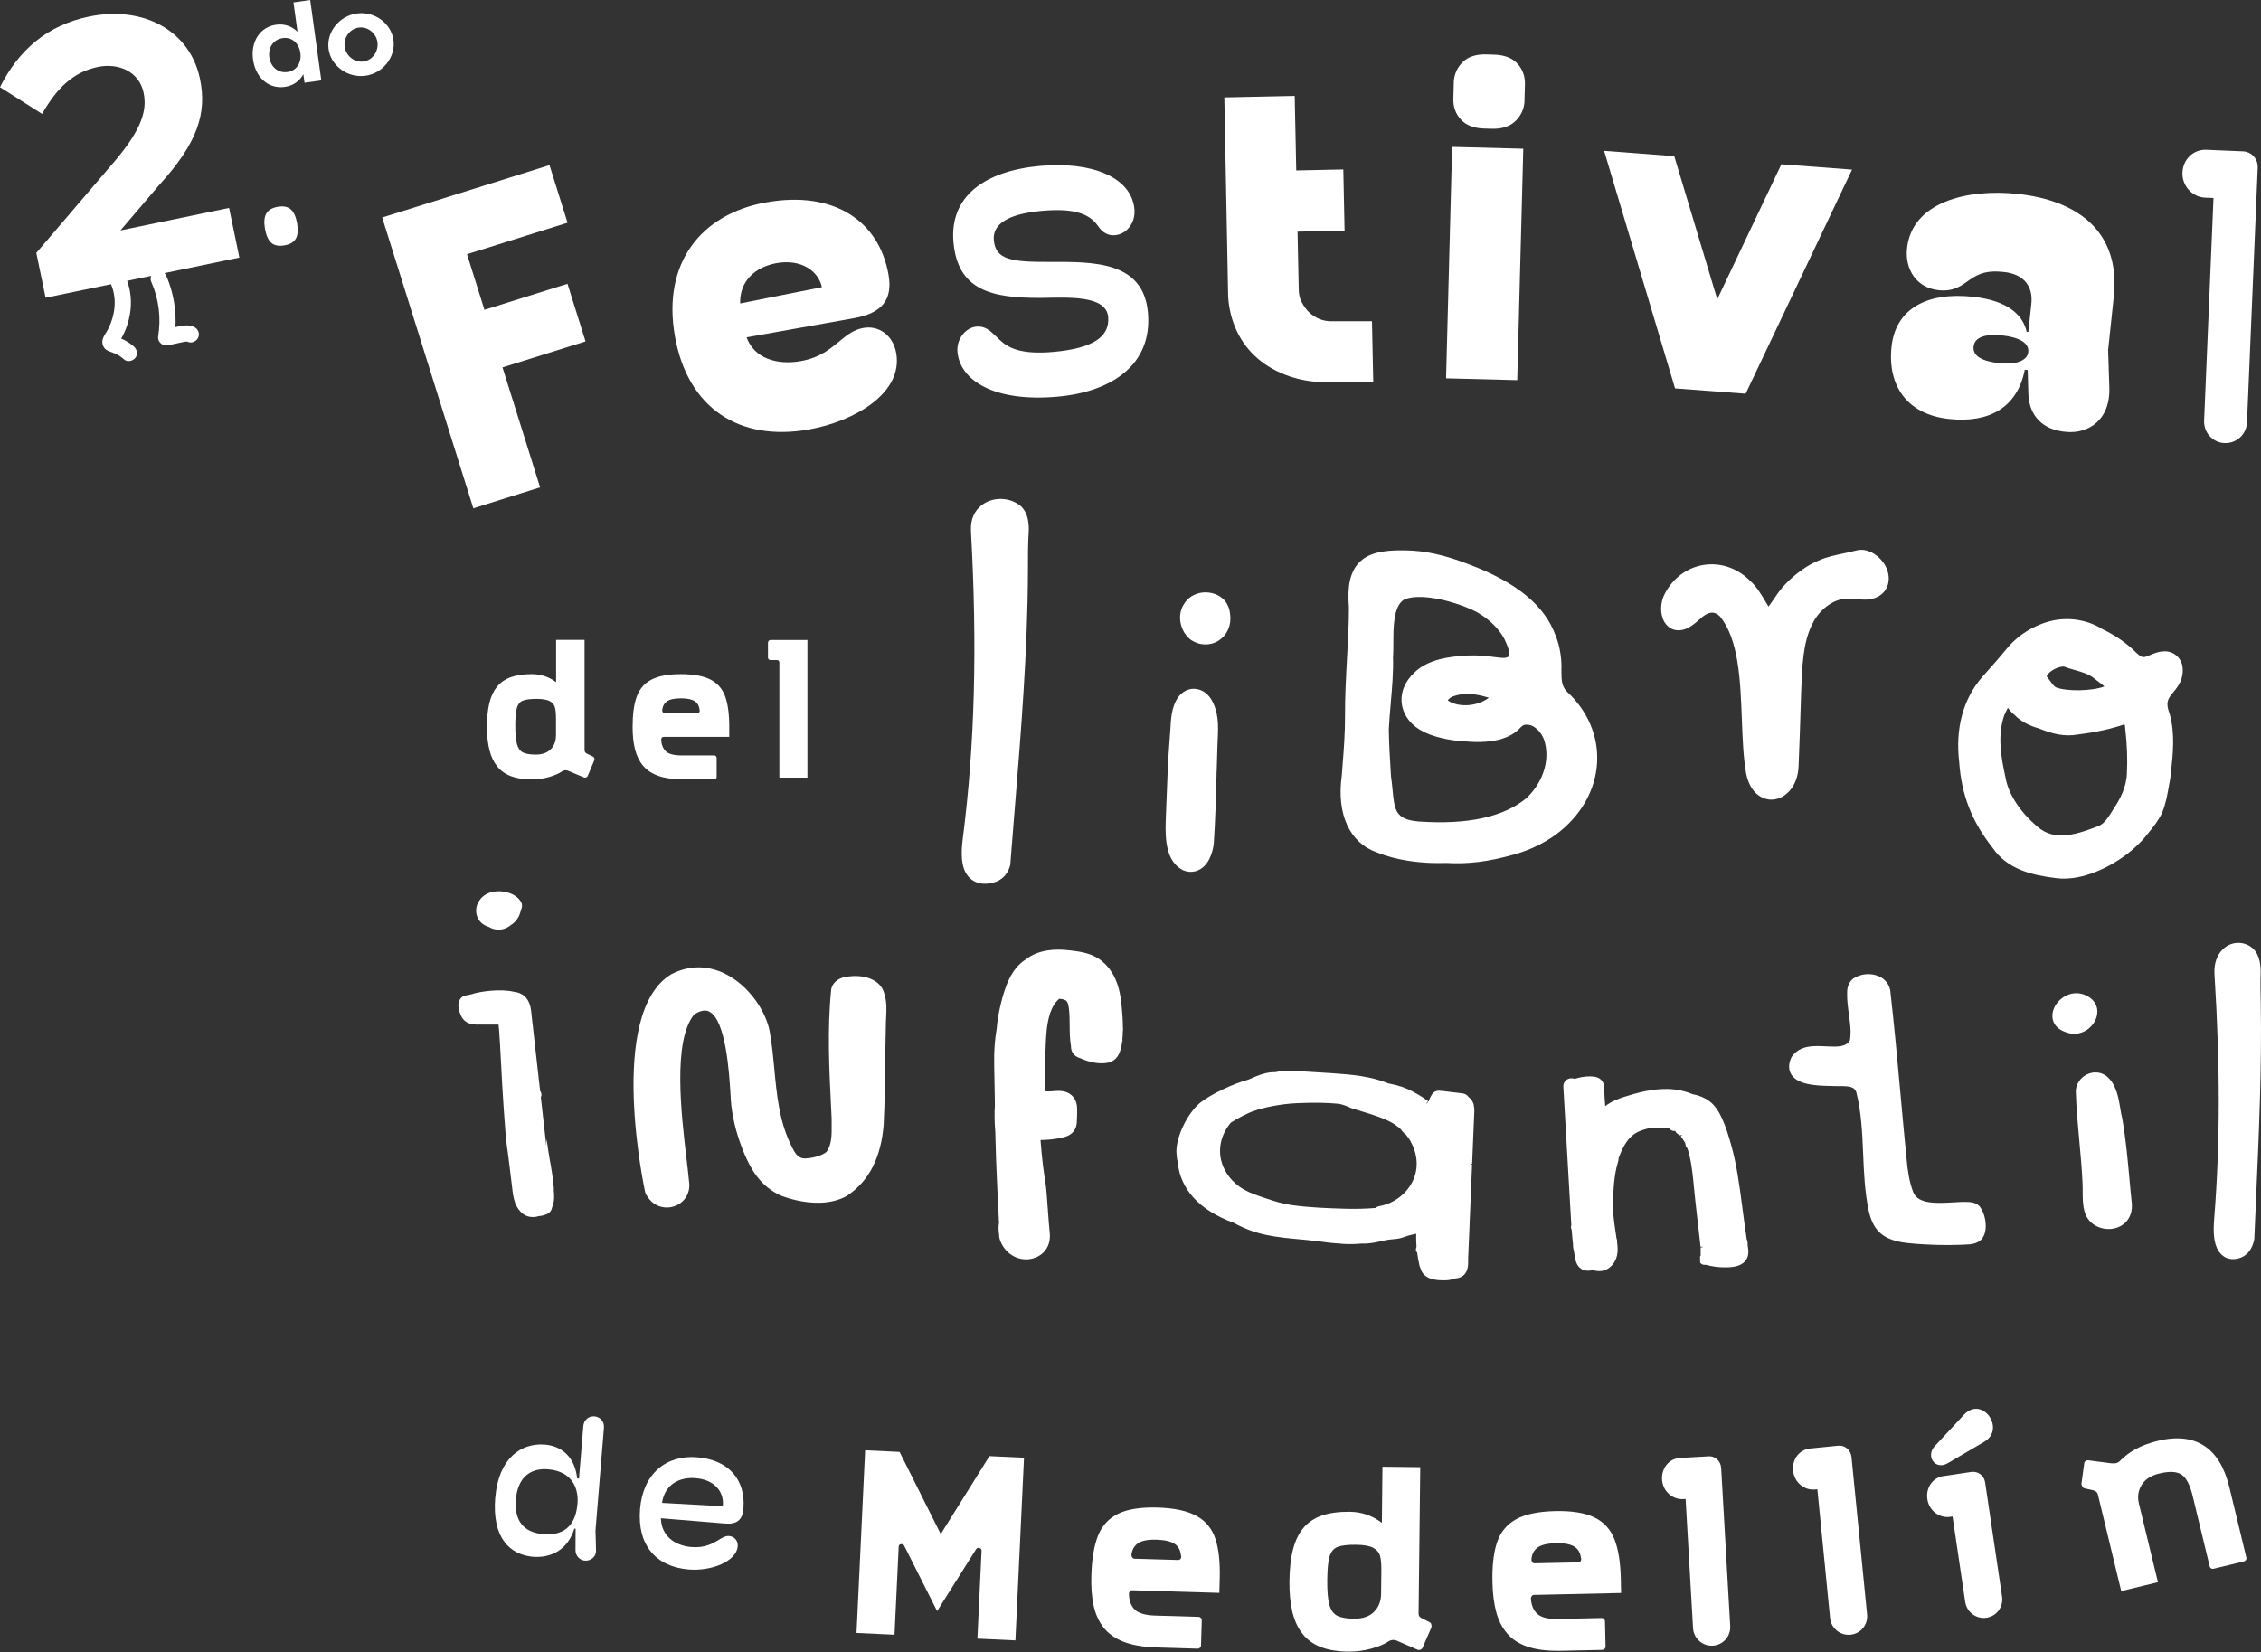
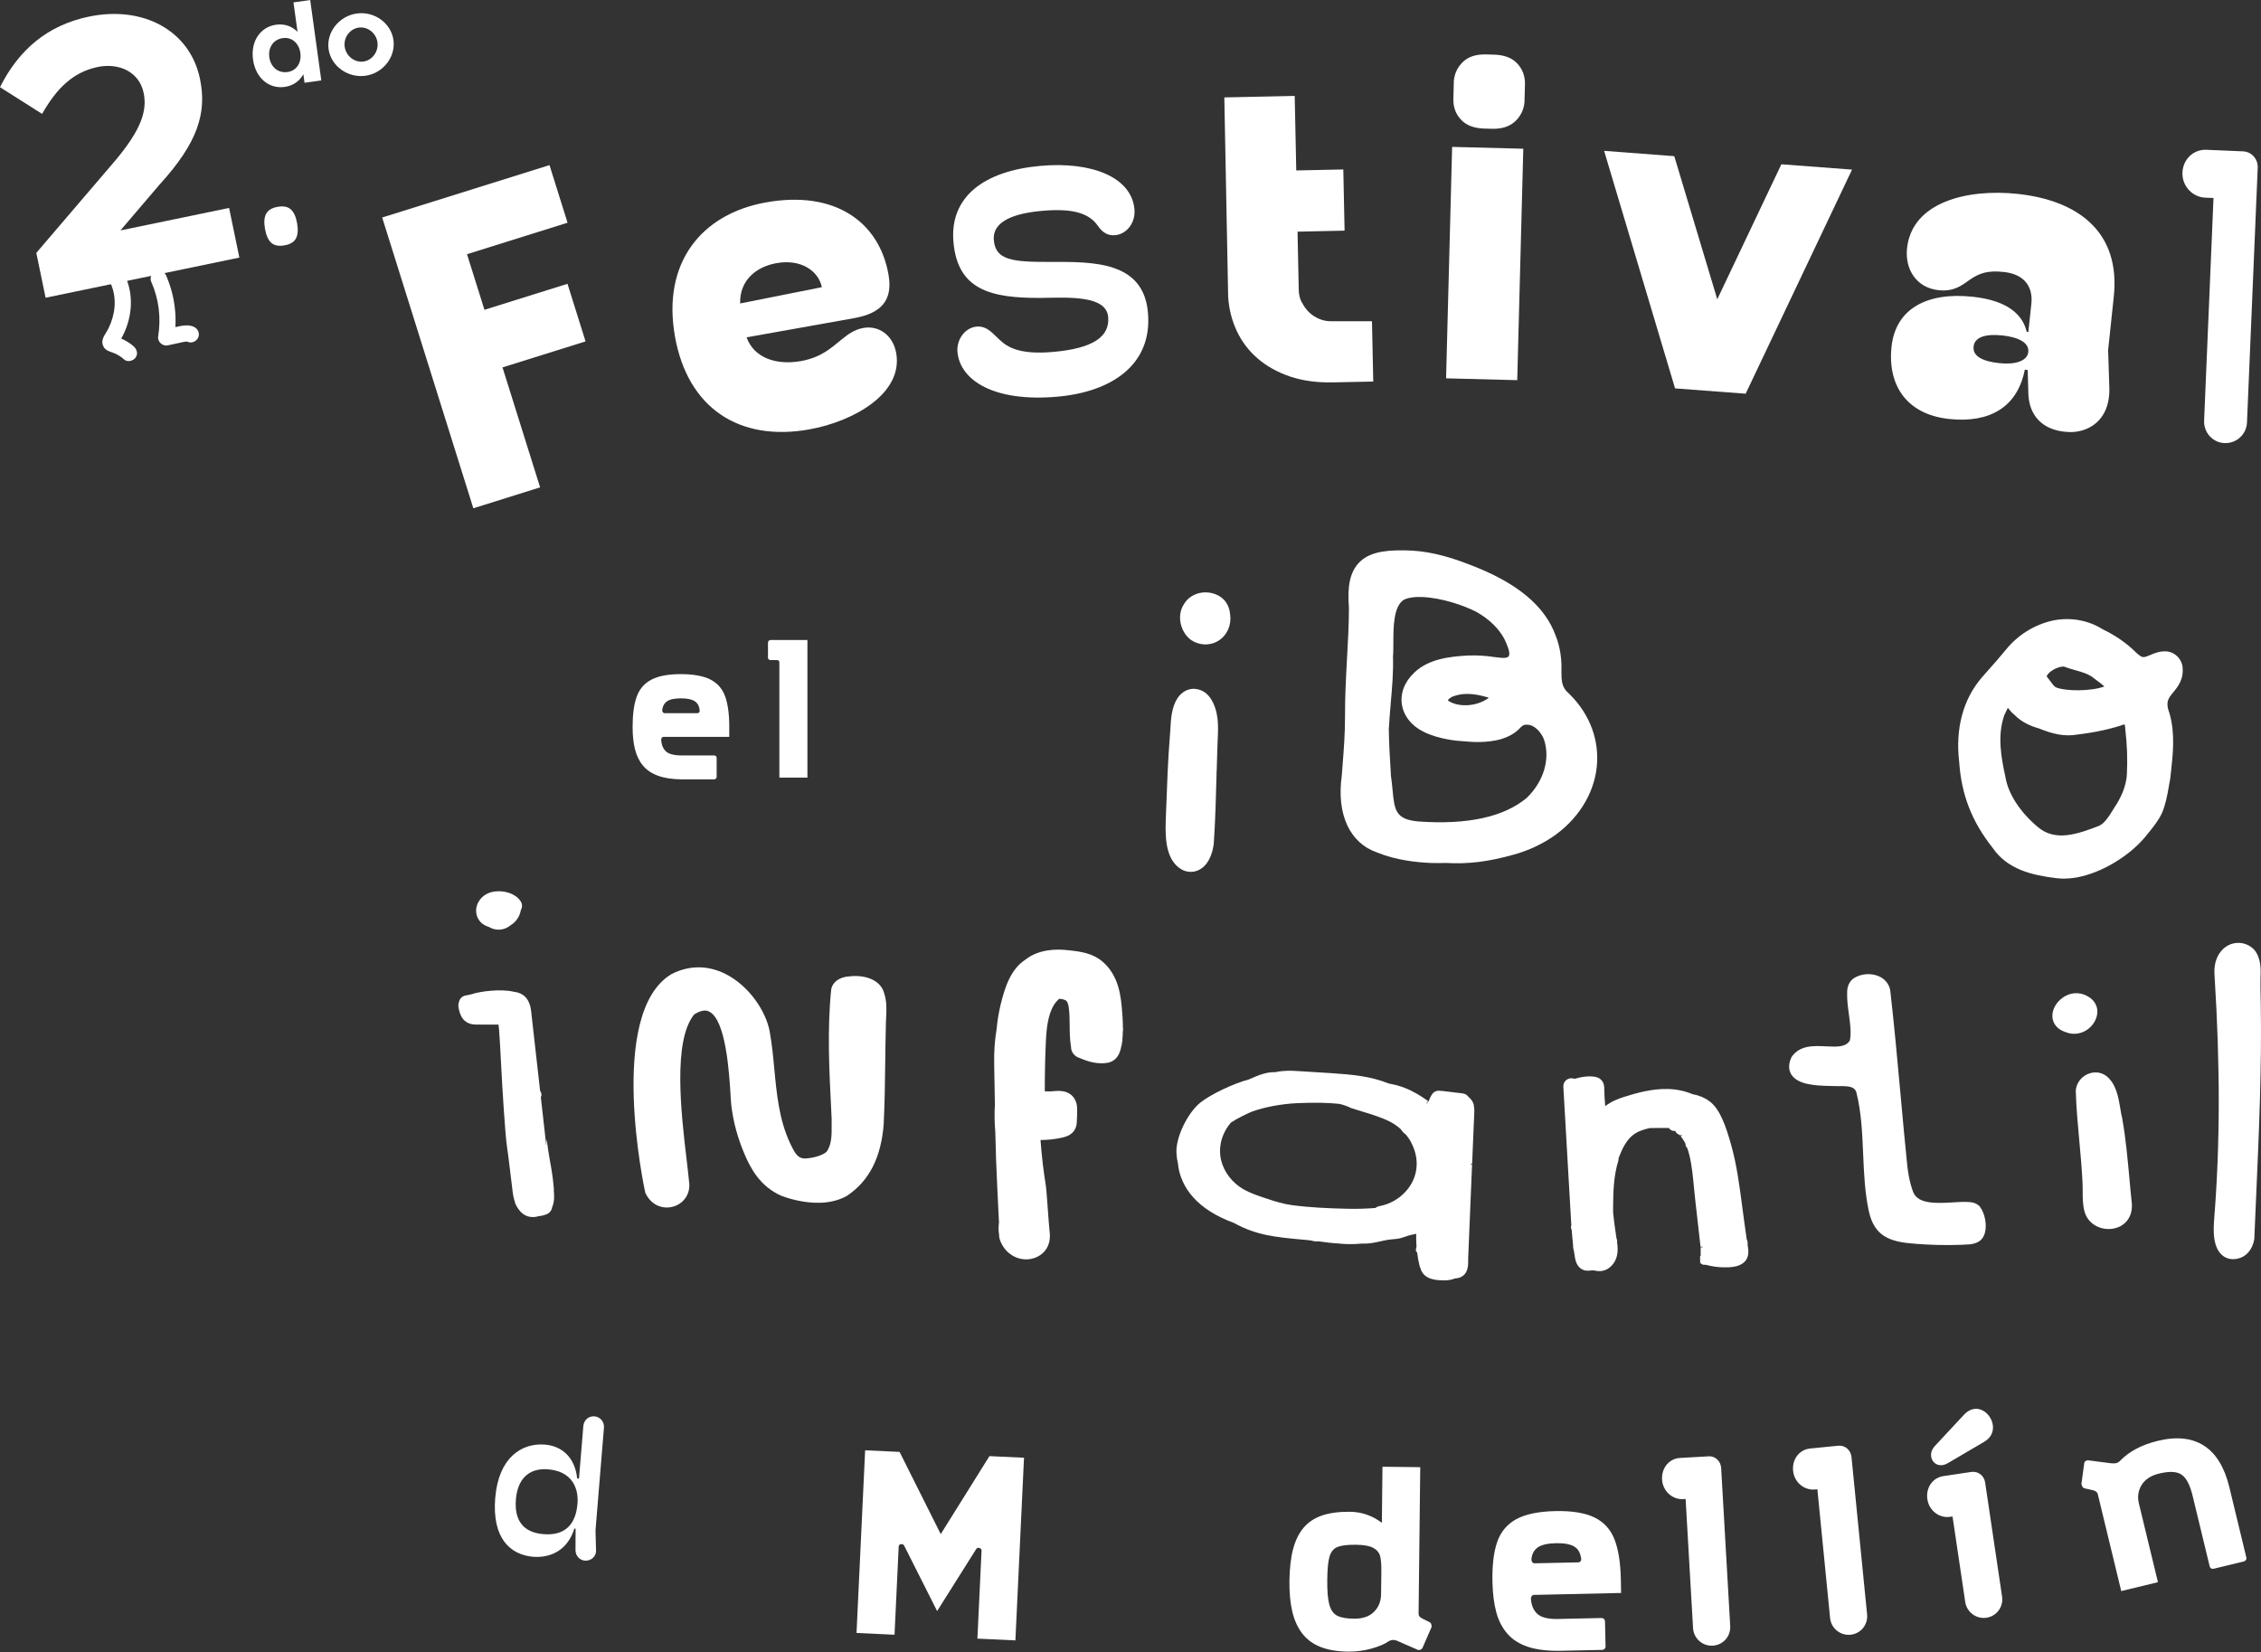
<svg xmlns="http://www.w3.org/2000/svg" width="301" height="220" viewBox="0 0 301 220" fill="none">
  <rect x="0" y="0" width="301" height="220" fill="#333333" stroke="none" />
  <path d="M65.936 199.411C66.372 194.102 69.441 192.105 72.54 192.356C74.832 192.541 76.548 194.072 76.836 196.86L77.08 196.882L77.391 193.111L77.657 189.879C77.724 189.095 78.367 188.526 79.143 188.592C79.92 188.659 80.467 189.324 80.401 190.108L79.276 203.797L79.35 206.489C79.365 207.28 78.641 207.871 77.857 207.805C77.154 207.746 76.607 207.132 76.614 206.4L76.629 203.553L76.466 203.538C75.586 206.341 73.405 207.494 70.898 207.287C67.94 206.991 65.484 204.862 65.928 199.419L65.936 199.411ZM76.88 200.254C77.058 198.073 76.097 195.906 72.968 195.647C70.358 195.433 68.894 196.993 68.679 199.663C68.45 202.495 69.7 204.063 72.34 204.277C75.549 204.544 76.681 202.599 76.873 200.254H76.88Z" fill="white" />
-   <path d="M98.201 205.934C98.038 207.872 94.755 209.233 91.686 208.981C87.404 208.626 84.808 205.816 85.208 200.935C85.592 196.247 88.676 193.703 92.802 194.043C97.062 194.391 99.281 197.068 98.97 200.898C98.844 202.459 98.009 202.991 96.53 202.865L87.988 202.163C88.032 204.611 89.97 205.823 92.041 205.994C93.793 206.134 94.792 205.565 95.561 205.114C96.13 204.781 96.507 204.485 97.077 204.529C97.698 204.581 98.282 205.091 98.208 205.927L98.201 205.934ZM88.121 200.114L96.226 200.565C96.419 198.576 95.102 197.031 92.603 196.824C90.606 196.661 88.528 197.519 88.129 200.122L88.121 200.114Z" fill="white" />
-   <path d="M79.129 101.21L78.234 103.333C78.16 103.473 78.019 103.547 77.812 103.547L75.83 102.711C75.638 102.615 75.453 102.564 75.291 102.564C75.135 102.564 74.98 102.615 74.832 102.711C74.425 102.992 73.856 103.244 73.116 103.458C72.377 103.673 71.608 103.784 70.802 103.784C69.715 103.784 68.798 103.643 68.028 103.355C67.267 103.066 66.646 102.63 66.18 102.031C65.706 101.439 65.366 100.707 65.152 99.842C64.937 98.977 64.826 97.956 64.826 96.788C64.826 95.531 64.937 94.466 65.152 93.593C65.366 92.721 65.706 92.003 66.172 91.434C66.638 90.864 67.245 90.443 68.006 90.169C68.768 89.896 69.7 89.763 70.809 89.763C72 89.763 73.072 90.117 74.033 90.835V85.207H77.82V99.894C77.82 100.005 77.849 100.101 77.909 100.175C77.968 100.249 78.049 100.315 78.167 100.367L78.959 100.752C79.084 100.804 79.144 100.959 79.144 101.218L79.129 101.21ZM74.019 97.971V95.679C74.019 95.02 73.967 94.518 73.871 94.163C73.775 93.815 73.538 93.541 73.168 93.349C72.798 93.157 72.222 93.061 71.438 93.061C70.587 93.061 69.966 93.142 69.582 93.305C69.197 93.468 68.938 93.793 68.805 94.273C68.672 94.754 68.598 95.538 68.598 96.625C68.598 97.712 68.672 98.541 68.827 99.095C68.983 99.642 69.249 100.012 69.626 100.197C70.003 100.382 70.565 100.478 71.305 100.478C72.185 100.478 72.858 100.241 73.316 99.768C73.775 99.295 74.011 98.696 74.011 97.964L74.019 97.971Z" fill="white" />
  <path d="M97.092 98.119H88.321C88.24 98.119 88.173 98.156 88.114 98.23C88.055 98.304 88.025 98.378 88.025 98.445C88.04 99.125 88.247 99.65 88.632 100.027C89.016 100.404 89.726 100.589 90.747 100.589H95.08C95.169 100.589 95.243 100.619 95.309 100.685C95.376 100.752 95.406 100.833 95.406 100.929V103.459C95.406 103.547 95.369 103.621 95.302 103.68C95.228 103.74 95.154 103.777 95.08 103.777H90.776C89.489 103.762 88.424 103.599 87.589 103.289C86.746 102.978 86.08 102.527 85.592 101.935C85.097 101.344 84.749 100.619 84.535 99.768C84.32 98.918 84.217 97.92 84.217 96.781C84.217 95.102 84.401 93.756 84.771 92.743C85.141 91.73 85.792 90.983 86.724 90.495C87.655 90.007 88.964 89.763 90.643 89.763C92.322 89.763 93.645 90.007 94.585 90.487C95.524 90.975 96.175 91.722 96.537 92.728C96.899 93.734 97.084 95.073 97.084 96.744V98.119H97.092ZM93.165 94.547H93.135C93.083 94 92.862 93.601 92.47 93.357C92.078 93.113 91.479 92.987 90.665 92.987C89.793 92.987 89.171 93.12 88.794 93.386C88.417 93.653 88.21 94.052 88.151 94.577C88.151 94.666 88.18 94.747 88.24 94.836C88.299 94.917 88.373 94.962 88.469 94.962H92.825C93.046 94.962 93.157 94.828 93.157 94.555L93.165 94.547Z" fill="white" />
  <path d="M107.489 103.546H103.755V88.245C103.755 88.009 103.644 87.89 103.422 87.89H102.564C102.483 87.89 102.409 87.861 102.342 87.802C102.268 87.743 102.239 87.668 102.239 87.58V85.576C102.239 85.487 102.268 85.406 102.335 85.332C102.401 85.258 102.475 85.221 102.564 85.221H107.489V103.561V103.546Z" fill="white" />
  <path d="M208.53 92.025C207.901 91.3 207.872 90.59 207.864 89.23C207.924 88.106 207.753 86.22 207.103 84.652C205.661 80.644 201.904 77.545 195.611 75.171C192.386 73.907 189.694 73.315 187.121 73.285H187.054C183.911 73.212 182.063 73.707 180.894 74.949C179.748 76.17 179.341 78.004 179.578 80.895C179.578 83.202 179.445 85.525 179.319 87.765C179.186 90.243 179.045 92.794 179.06 95.353C179.06 97.697 178.905 99.716 178.735 101.846L178.624 103.295C177.914 108.45 179.689 112.273 183.364 113.523C185.841 114.536 188.6 114.832 190.478 114.906C191.159 114.928 191.846 114.928 192.519 114.906C195.426 115.076 198.095 114.75 201.438 113.819C203.472 113.279 205.557 112.288 207.169 111.097C210.445 108.672 212.435 105.181 212.619 101.506C212.797 97.971 211.348 94.606 208.53 92.025ZM185.464 87.255C185.486 86.76 185.494 86.205 185.494 85.665C185.494 83.52 185.501 80.851 186.825 79.897C187.387 79.594 188.252 79.453 189.332 79.497C191.898 79.594 194.915 80.614 196.609 81.509L196.683 81.553C198.288 82.478 199.53 83.698 200.262 85.059C201.009 86.634 201.031 87.166 200.809 87.44C200.469 87.669 200.04 87.625 199.219 87.521L198.894 87.484C197.866 87.314 196.646 87.24 195.44 87.285C192.926 87.41 190.116 87.78 188.289 89.555C186.98 90.782 186.396 92.299 186.633 93.822C186.877 95.368 187.964 96.706 189.606 97.483C191.558 98.429 193.939 98.658 194.841 98.703C196.062 98.821 197.888 98.925 199.7 98.459C200.491 98.215 201.394 97.867 202.155 97.142C202.525 96.758 202.762 96.514 203.028 96.506H203.087C204.196 96.373 205.158 97.453 205.55 98.474C206.4 101.04 205.535 104.005 203.272 106.224C200.218 108.79 195.359 109.847 188.822 109.381C185.76 109.108 185.642 107.865 185.383 105.137C185.324 104.552 185.272 103.946 185.176 103.34C185.021 101.062 184.924 99.021 184.887 97.128C184.939 96.004 185.043 94.857 185.139 93.748V93.674C185.324 91.618 185.516 89.496 185.442 87.262L185.464 87.255ZM197.91 93.112C196.424 94.066 194.22 94.177 192.904 93.371C192.815 93.319 192.771 93.275 192.749 93.245C192.823 93.105 193.118 92.809 193.599 92.676C194.679 92.299 195.98 92.306 197.496 92.705C197.807 92.779 198.036 92.853 198.206 92.912C198.125 92.972 198.029 93.038 197.918 93.112H197.91Z" fill="white" />
  <path d="M288.827 95.006C288.243 93.49 288.635 93.017 289.337 92.159C289.951 91.412 290.787 90.399 290.535 88.654L290.521 88.587C290.247 87.411 289.175 86.627 288.014 86.738C287.341 86.753 286.742 87.012 286.268 87.212C285.906 87.367 285.499 87.537 285.277 87.493C284.945 87.433 284.56 87.064 284.36 86.879C283.111 85.636 281.609 84.594 279.886 83.773C278.045 82.605 275.715 82.176 273.475 82.59L273.223 82.641C270.827 83.189 268.646 84.542 267.078 86.465C266.279 87.448 265.473 88.358 264.689 89.238L263.816 90.229C261.332 93.135 260.296 97.025 260.821 101.462C261.125 105.855 262.5 109.383 265.281 112.903C267.248 115.779 270.524 116.541 273.778 116.933C273.992 116.955 274.207 116.977 274.429 116.985C275.094 117.007 275.797 116.955 276.529 116.822C279.709 116.23 283.325 114.101 285.544 111.49C285.655 111.35 285.765 111.217 285.876 111.076L286.009 110.913C286.645 110.129 287.304 109.323 287.814 108.273C288.324 107.053 288.531 105.862 288.731 104.709L288.746 104.613C288.797 104.302 288.857 103.991 288.923 103.644L289.005 102.897C289.278 100.456 289.581 97.683 288.842 95.065L288.82 94.999L288.827 95.006ZM283.148 103.045C283.074 104.82 282.208 106.454 281.491 107.519L281.299 107.83C280.692 108.798 280.175 109.627 279.435 109.967C276.714 111.002 273.63 112.17 271.256 110.092C268.949 108.155 267.351 105.714 266.989 103.518C266.39 100.804 265.887 97.935 266.819 95.25C266.893 95.11 266.967 94.954 267.048 94.762C267.107 94.629 267.203 94.422 267.3 94.245L267.337 94.296C267.558 94.577 267.839 94.925 268.18 95.184C269.134 96.189 270.457 96.722 271.419 96.988C273.223 97.713 274.798 98.127 276.61 97.802C278.932 97.521 281.069 97.055 282.793 96.456C282.807 96.456 282.815 96.448 282.83 96.441C282.867 96.522 282.918 96.692 282.926 96.966V97.032C283.177 99.125 283.244 101.1 283.148 103.06V103.045ZM273.674 91.516C273.415 91.346 273.171 91.013 272.898 90.636L272.861 90.584C272.742 90.421 272.624 90.258 272.513 90.125C272.491 90.096 272.476 90.066 272.461 90.044C272.698 89.512 273.556 88.942 274.377 88.787C274.51 88.765 274.636 88.75 274.747 88.75C275.264 88.95 275.782 89.097 276.277 89.238C277.246 89.512 278.082 89.741 278.814 90.355C278.932 90.451 279.073 90.554 279.221 90.665L279.272 90.702C279.664 90.991 279.953 91.227 280.152 91.405C278.415 92.056 275.02 92.07 273.682 91.516H273.674Z" fill="white" />
-   <path d="M248.952 73.471L248.9 73.449C248.109 73.094 247.414 73.212 246.896 73.353C246.497 73.464 246.016 73.567 245.513 73.671L245.447 73.686C244.404 73.907 243.213 74.151 242.237 74.588C240.751 75.157 238.998 76.392 237.682 77.782C237.098 78.367 236.617 79.077 236.144 79.772L236.107 79.823C235.885 80.149 235.67 80.467 235.463 80.726C235.448 80.74 235.441 80.755 235.434 80.763C235.411 80.733 235.389 80.696 235.367 80.659L235.071 80.164C234.472 79.15 233.785 77.997 232.868 77.22C231.181 75.586 228.941 74.861 226.722 75.238C224.585 75.601 222.743 76.969 221.671 78.98C220.991 80.178 220.961 81.813 221.605 82.863C222.093 83.654 222.891 84.031 223.779 83.906C224.733 83.795 225.524 83.114 226.315 82.427C227.329 81.443 228.209 81.317 228.948 82.049C231.485 85.141 231.692 90.569 231.891 95.827C231.987 98.415 232.084 100.863 232.461 103.022C233.119 106.143 235.123 106.454 235.722 106.476C235.855 106.476 235.988 106.476 236.121 106.461C237.711 106.291 239.361 104.701 239.442 101.979C239.56 99.192 239.656 96.315 239.767 92.647L239.804 91.685C239.915 88.742 240.033 85.703 241.15 83.329C242.222 80.955 244.456 79.439 246.534 79.735L247.015 79.772C247.347 79.801 247.687 79.823 247.983 79.838C249.729 79.942 251.052 79.099 251.37 77.679C251.733 76.074 250.69 74.255 248.959 73.456L248.952 73.471Z" fill="white" />
  <path d="M161.97 102.756C161.999 101.61 162.036 100.478 162.073 99.369V99.354C162.073 99.081 162.095 98.807 162.11 98.415C162.192 96.699 162.28 94.762 161.186 93.024C160.616 92.188 159.899 91.767 158.952 91.715C158.109 91.707 157.34 92.129 156.771 92.935C155.965 94.192 155.883 95.701 155.81 97.032V97.106C155.787 97.431 155.773 97.749 155.736 98.09C155.484 101.203 155.373 104.427 155.255 107.57L155.188 109.345C155.1 111.941 155.299 114.751 157.466 115.86L157.518 115.882C157.821 116.008 158.124 116.075 158.435 116.09C158.908 116.104 159.359 115.993 159.773 115.749C161.208 114.899 161.519 112.924 161.585 112.318C161.792 109.323 161.874 106.195 161.955 103.163V102.763L161.97 102.756Z" fill="white" />
  <path d="M163.005 79.933L162.983 79.904C162.302 79.172 161.215 78.787 160.128 78.891C159.049 79.002 158.124 79.571 157.629 80.421C156.549 82.041 157.237 84.296 158.59 85.236C159.115 85.583 159.722 85.783 160.35 85.805C161.023 85.827 161.674 85.657 162.229 85.302C163.382 84.57 163.966 83.21 163.759 81.804C163.7 81.08 163.456 80.473 163.012 79.941L163.005 79.933Z" fill="white" />
-   <path d="M136.959 70.594V70.558C136.981 69.13 136.634 68.073 135.894 67.385C134.511 66.224 132.352 66.113 130.865 67.134C129.756 67.895 129.187 69.123 129.261 70.602V70.757C130.119 86.169 129.771 99.184 128.166 111.719C127.952 113.472 127.87 115.432 128.869 116.659C129.379 117.288 130.111 117.643 130.976 117.672C131.228 117.68 131.479 117.672 131.716 117.628C133.099 117.465 134.105 116.6 134.474 115.254L134.497 115.114C134.674 112.814 134.866 110.499 135.051 108.177L135.081 107.837C135.931 97.387 136.811 86.583 136.848 76.008C136.841 74.189 136.841 72.414 136.959 70.602V70.594Z" fill="white" />
  <path d="M62.171 33.848L64.493 41.251L75.549 37.79L77.953 45.459L66.897 48.92L69.5 57.224L71.903 64.893L63.014 67.681L50.879 28.96L53.578 28.117L59.768 26.179L73.153 21.986L75.557 29.655L62.171 33.848Z" fill="white" />
  <path d="M119.307 47.003C120.261 52.35 113.723 56.106 107.719 57.179C98.386 58.843 91.553 54.317 89.859 44.821C88.106 35.001 93.364 28.485 101.987 26.947C111.098 25.32 117.029 29.499 118.279 36.539C118.885 39.926 117.399 41.708 113.686 42.366L99.391 44.918C100.397 47.72 103.437 48.645 106.602 48.083C109.279 47.609 110.632 46.352 111.956 45.273C112.843 44.555 113.679 43.897 114.936 43.668C116.955 43.305 118.878 44.6 119.307 47.003ZM98.534 40.407L109.412 38.24C108.976 36.125 106.705 34.446 103.378 35.038C100.597 35.533 98.445 37.382 98.534 40.407Z" fill="white" />
  <path d="M127.464 46.892C127.308 45.184 128.506 43.624 129.993 43.491C131.427 43.365 132.137 44.408 133.106 45.273C134.142 46.234 135.732 47.262 140.265 46.855C145.397 46.39 147.771 44.896 147.527 42.197C147.261 39.268 142.121 39.623 138.564 39.667C131.997 39.704 127.508 38.662 126.931 32.257C126.384 26.186 131.028 22.762 138.483 22.089C145.382 21.468 150.64 23.612 151.025 27.857C151.187 29.677 149.989 31.178 148.444 31.318C147.564 31.4 146.802 31.022 146.159 30.076C144.939 28.294 142.609 27.724 138.69 28.079C135.266 28.39 132.071 29.344 132.308 31.991C132.544 34.639 134.741 34.89 139.806 34.875C145.538 34.861 152.208 34.757 152.822 41.605C153.45 48.564 147.985 52.173 140.805 52.816C132.248 53.585 127.804 50.59 127.471 46.892H127.464Z" fill="white" />
  <path d="M173.314 40.252C173.565 40.762 173.891 41.213 174.283 41.591C174.682 41.968 175.141 42.264 175.658 42.478C176.183 42.685 176.716 42.789 177.27 42.774H182.647L182.817 50.805L177.44 50.916C175.296 50.96 173.388 50.694 171.709 50.125C170.03 49.548 168.603 48.749 167.413 47.721C166.229 46.693 165.305 45.473 164.647 44.068C163.989 42.663 163.604 41.139 163.501 39.52L162.99 12.971L172.36 12.771L172.567 22.696L178.831 22.563L179.001 30.712L172.737 30.845L172.9 38.662C172.915 39.217 173.04 39.749 173.292 40.26L173.314 40.252Z" fill="white" />
  <path d="M193.318 19.56L202.791 19.804L201.985 50.62L192.512 50.376L193.318 19.56ZM197.6 17.12C196.232 17.083 195.196 16.691 194.494 15.929C193.791 15.175 193.458 14.258 193.481 13.185L193.547 10.745C193.643 9.747 194.057 8.911 194.775 8.223C195.492 7.543 196.52 7.217 197.851 7.247L198.901 7.277C200.269 7.314 201.305 7.713 202 8.467C202.702 9.229 203.035 10.139 203.013 11.211L202.947 13.651C202.843 14.65 202.429 15.485 201.689 16.173C200.95 16.853 199.937 17.179 198.642 17.149L197.592 17.12H197.6Z" fill="white" />
  <path d="M246.556 22.584L232.394 52.424L222.995 51.714L213.551 20.085L222.891 20.795L228.615 39.852L237.149 21.875L246.549 22.584H246.556Z" fill="white" />
  <path d="M251.814 46.168C252.354 41.095 256.547 38.869 262.611 39.512C267.411 40.023 269.311 42.005 269.807 44.179L270.028 44.201L270.428 40.452C270.664 38.248 269.563 36.51 266.752 36.214C264.6 35.985 263.506 36.37 262.241 37.242C261.154 38.019 260.119 38.854 258.078 38.64C255.098 38.322 253.581 35.822 253.877 33.064C254.535 26.889 261.916 25.107 268.586 25.817C276.521 26.66 282.327 30.786 281.402 39.498L280.648 46.612L280.803 51.426C281.032 56.078 277.845 57.749 275.138 57.512C271.929 57.283 270.184 55.368 270.036 52.565L269.94 49.267L269.555 49.222C268.579 54.244 264.837 56.359 259.49 55.789C253.922 55.198 251.259 51.404 251.814 46.168ZM270.021 46.871C270.154 45.606 268.668 44.889 266.575 44.667C264.423 44.438 262.877 44.83 262.737 46.153C262.596 47.477 264.031 48.128 266.183 48.357C268.276 48.579 269.888 48.084 270.021 46.871Z" fill="white" />
  <path d="M298.603 20.152C299.765 20.204 300.615 21.18 300.563 22.341L299.136 56.24C299.069 57.845 297.738 59.065 296.133 58.999C294.58 58.932 293.36 57.608 293.427 55.996L294.677 26.364L293.567 26.32C291.852 26.245 290.469 24.744 290.543 22.977C290.617 21.202 292.007 19.878 293.723 19.945L298.596 20.152H298.603Z" fill="white" />
  <path d="M73.737 158.375L73.715 158.094C73.612 156.778 73.383 155.469 73.175 154.345C73.02 153.517 72.909 152.651 72.791 151.816C72.732 151.372 72.754 152.821 72.687 152.385C72.687 152.341 72.687 152.282 72.687 152.215L72 146.114C72.029 146.047 72.059 145.973 72.074 145.892C72.111 145.619 72.014 145.397 71.903 145.249L70.809 135.546C70.794 135.428 70.787 135.317 70.772 135.199C70.713 134.563 70.646 133.845 70.277 133.202C69.744 132.263 68.797 132.107 68.42 132.063C66.734 131.642 63.931 131.982 62.719 132.403L62.534 132.44C62.334 132.477 62.142 132.514 61.942 132.559C61.491 132.662 61.166 133.017 61.092 133.468C61.025 133.638 61.003 133.831 61.025 134.015C61.099 134.504 61.218 135.073 61.558 135.568C62.142 136.419 63.096 136.419 63.414 136.426H63.88V136.411L64.028 136.426C64.028 136.426 64.057 136.426 64.065 136.426C64.804 136.426 65.544 136.426 66.283 136.426H66.365C66.431 136.863 66.461 137.373 66.49 137.905C66.512 138.253 66.527 138.6 66.557 138.911C66.757 142.727 66.963 146.669 67.281 150.632C67.452 152.792 67.555 152.873 67.77 154.774C67.888 155.809 68.014 156.815 68.139 157.784C68.162 157.932 68.176 158.079 68.191 158.227C68.258 158.826 68.339 159.507 68.576 160.135H68.591L68.561 160.18C68.812 160.712 69.463 162.125 71.038 162.051C71.068 162.051 71.097 162.051 71.127 162.051C71.341 162.036 71.534 161.991 71.711 161.932C71.719 161.932 71.733 161.932 71.741 161.932C72.125 161.903 72.517 161.799 72.865 161.637C73.22 161.466 73.457 161.126 73.501 160.756C73.856 159.943 73.782 159.122 73.715 158.39L73.737 158.375ZM63.821 136.404C63.747 136.404 63.695 136.382 63.665 136.367L63.821 136.389V136.404Z" fill="white" />
  <path d="M64.427 123.137C64.627 123.262 64.849 123.358 65.093 123.432C65.507 123.684 65.995 123.81 66.475 123.787C66.808 123.773 67.141 123.691 67.444 123.543C67.622 123.455 67.784 123.351 67.962 123.211C68.694 122.774 69.204 122.012 69.337 121.177C69.552 120.814 69.552 120.378 69.308 120.008C68.561 118.877 67.134 118.699 66.557 118.677C65.24 118.618 64.19 119.158 63.665 120.156C63.096 121.236 63.421 122.523 64.427 123.137Z" fill="white" />
  <path d="M117.709 132.255C117.207 130.377 114.981 129.778 113.102 130.007C111.823 130.074 110.891 130.703 110.669 131.656L110.654 131.76C110.115 137.04 110.388 142.476 110.654 147.741L110.714 148.969C110.714 149.235 110.714 149.501 110.714 149.775C110.728 151.069 110.743 152.407 110.026 153.376C109.523 153.827 108.31 154.204 107.208 154.256C106.24 154.278 105.855 153.613 105.323 152.511C105.256 152.37 105.189 152.23 105.138 152.126C103.725 149.065 103.392 145.641 103.082 142.335C102.926 140.679 102.764 138.97 102.461 137.314C101.98 134.74 99.798 131.287 96.544 129.667C94.215 128.514 91.752 128.514 89.423 129.689L89.371 129.719C80.726 134.933 85.836 158.508 85.888 158.745L85.954 158.93C86.842 160.69 88.498 161.045 89.756 160.624C91.183 160.143 91.982 158.767 91.723 157.266C91.649 156.438 91.531 155.432 91.39 154.264C90.695 148.384 89.534 138.571 92.425 135.066C93.638 134.304 94.222 134.6 94.422 134.703C96.648 135.82 97.084 142.964 97.247 145.656C97.291 146.358 97.321 146.92 97.365 147.253C97.617 149.353 98.194 151.49 99.088 153.613C99.968 155.698 101.24 157.991 104.021 159.226C104.834 159.536 106.994 160.246 109.309 160.15C110.44 160.098 111.616 159.854 112.688 159.27L112.747 159.233C115.713 157.259 117.31 154.116 117.65 149.634V149.479C117.776 146.913 117.813 144.295 117.843 141.766C117.865 140.065 117.887 138.312 117.931 136.567C117.931 136.219 117.946 135.864 117.968 135.509C118.02 134.452 118.072 133.357 117.709 132.255Z" fill="white" />
  <path d="M196.224 147.179C196.121 146.735 195.855 146.336 195.492 146.055C195.315 145.796 195.034 145.626 194.708 145.589L191.942 145.256C191.891 145.256 191.846 145.249 191.809 145.256C191.358 145.16 190.907 145.322 190.663 145.685C190.456 145.988 190.301 146.321 190.19 146.668C190.182 146.661 190.168 146.654 190.16 146.646L189.938 146.957L189.901 146.905L190.116 146.609C189.532 146.188 189.021 145.862 188.518 145.574V145.596L188.467 145.574V145.559C187.823 145.189 187.21 144.916 186.581 144.701C186.071 144.531 185.531 144.391 184.828 144.258C182.454 143.296 179.94 143.074 177.145 142.889L175.843 142.808C174.815 142.742 173.795 142.675 172.767 142.616C171.813 142.557 170.785 142.534 169.786 142.764C168.795 142.734 167.908 143.037 167.235 143.311C166.895 143.444 166.562 143.592 166.229 143.74C164.233 144.258 161.119 145.744 159.781 146.831C158.109 148.177 156.349 151.653 156.645 153.82C156.66 154.152 156.712 154.493 156.808 154.855C156.941 156.497 157.666 158.124 158.864 159.447C160.143 160.86 161.911 161.969 164.27 162.842C167.316 164.506 169.735 164.727 173.721 165.09L174.039 165.119C174.209 165.134 174.386 165.156 174.571 165.179C174.86 165.282 175.148 165.319 175.473 165.29H175.555C176.494 165.423 177.47 165.548 178.35 165.585L178.454 165.6C178.528 165.608 178.602 165.622 178.675 165.622C179.452 165.674 180.228 165.674 180.99 165.608C181.057 165.608 181.138 165.6 181.234 165.593C182.255 165.63 183.016 165.46 183.756 165.29C184.266 165.179 184.747 165.068 185.316 165.023C186.211 164.949 186.389 164.898 186.825 164.75C186.988 164.691 187.195 164.617 187.542 164.513C187.801 164.439 188.09 164.38 188.4 164.313C188.445 164.306 188.489 164.299 188.533 164.284C188.518 164.861 188.533 165.445 188.578 166.029C188.504 166.192 188.474 166.399 188.518 166.65L188.652 166.732C188.74 167.419 188.844 167.996 188.977 168.536C188.999 168.632 189.036 168.728 189.088 168.817C189.11 168.898 189.125 168.972 189.154 169.046C189.68 170.459 191.38 170.474 192.201 170.481C192.297 170.481 192.386 170.481 192.475 170.481C192.933 170.459 193.333 170.377 193.68 170.237C193.887 170.222 194.146 170.185 194.398 170.082C195.47 169.645 195.463 168.447 195.455 167.811C195.455 167.7 195.455 167.597 195.455 167.501L195.973 155.047H195.825L195.781 154.958H195.98L196.173 150.336L196.254 148.458C196.276 148.073 196.306 147.637 196.195 147.193L196.224 147.179ZM183.105 160.845C181.848 160.949 180.532 160.986 179.193 160.949C176.856 160.889 174.371 160.793 172.005 160.468C170.903 160.32 169.86 160.017 168.64 159.603L168.418 159.529C167.435 159.203 166.422 158.863 165.556 158.368C164.055 157.51 162.931 156.053 162.561 154.478C162.155 152.755 162.643 150.891 163.878 149.471C164.595 148.976 166.163 148.207 166.636 148.029C168.3 147.415 170.622 146.979 172.708 146.89H172.73C174.934 146.794 176.634 146.816 178.232 146.979C178.52 147.031 178.779 147.097 179.008 147.186C179.09 147.216 179.178 147.253 179.267 147.282C179.371 147.327 179.482 147.364 179.592 147.408C179.674 147.467 179.763 147.504 179.859 147.541C180.317 147.689 180.791 147.837 181.264 147.977C182.551 148.369 183.882 148.769 185.035 149.353C185.546 149.612 186.026 149.944 186.477 150.351C186.574 150.492 186.707 150.677 186.877 150.847C186.943 150.913 187.025 150.98 187.165 151.083C187.409 151.379 187.609 151.653 187.757 151.912C187.794 151.978 187.823 152.045 187.853 152.104C187.875 152.148 187.897 152.193 187.919 152.244C187.942 152.296 187.964 152.333 187.979 152.363C189.021 154.5 188.74 156.815 187.217 158.56C186.293 159.625 185.021 160.35 183.638 160.601C183.438 160.638 183.261 160.719 183.113 160.845H183.105Z" fill="white" />
  <path d="M232.668 165.888L232.653 165.814C232.683 165.526 232.653 165.252 232.535 165.008L232.246 162.982C232.135 162.191 232.032 161.399 231.928 160.601C231.573 157.887 231.211 155.084 230.449 152.399C229.806 150.122 228.992 147.6 227.513 146.594C226.9 146.143 226.182 145.847 225.317 145.692C224.319 145.27 223.209 145.034 222.034 145.004C219.978 144.952 217.929 145.507 216.191 146.062C215.43 146.306 214.483 146.668 213.699 147.289C213.633 146.594 213.596 145.899 213.573 145.219V145.078C213.573 144.731 213.573 144.161 213.108 143.74C212.664 143.34 212.065 143.333 211.629 143.325C210.933 143.318 210.26 143.466 209.624 143.651C209.366 143.555 209.07 143.547 208.796 143.651C208.36 143.821 208.094 144.242 208.123 144.716L208.463 150.617C208.693 154.603 208.914 158.582 209.151 162.56L209.188 163.13C209.092 163.389 209.144 163.596 209.232 163.744C209.284 164.446 209.343 165.082 209.41 165.666C209.41 165.962 209.432 166.169 209.469 166.332C209.484 166.391 209.499 166.443 209.521 166.502L209.536 166.598C209.558 166.776 209.587 166.946 209.617 167.123L209.639 167.264C209.713 167.722 209.817 168.351 210.312 168.802C210.83 169.275 211.407 169.216 211.791 169.172C211.939 169.157 212.072 169.142 212.161 169.157C212.627 169.253 213.337 169.394 214.076 168.92C214.668 168.543 215.104 167.907 215.267 167.175C215.407 166.569 215.356 165.97 215.274 165.408C215.311 165.2 215.267 165.03 215.2 164.912C215.104 164.261 215.008 163.611 214.919 162.952C214.853 162.464 214.801 161.969 214.749 161.481V160.475C214.771 158.567 214.831 156.548 215.43 154.611C215.467 154.477 215.481 154.344 215.474 154.219C215.91 153.072 216.465 151.83 217.456 151.083C218.107 150.595 218.95 150.358 219.615 150.21C220.288 150.203 221.531 150.173 222.174 150.196C222.27 150.344 222.425 150.499 222.677 150.565C222.751 150.588 222.862 150.602 222.988 150.58C223.002 150.588 223.01 150.595 223.025 150.602C223.091 150.735 223.158 150.846 223.269 150.935C223.365 151.016 223.476 151.068 223.572 151.09C223.609 151.135 223.646 151.172 223.683 151.216L223.794 151.127C223.794 151.127 223.845 151.127 223.875 151.127L223.912 151.179L223.757 151.305C223.964 151.564 224.134 151.83 224.274 152.096L224.415 152.022C224.415 152.022 224.415 152.037 224.415 152.044L224.289 152.111C224.319 152.17 224.348 152.237 224.378 152.296C224.378 152.444 224.415 152.569 224.459 152.658C224.496 152.725 224.548 152.806 224.622 152.88C224.733 153.176 224.822 153.479 224.895 153.79C225.243 155.217 225.384 156.748 225.524 158.234C225.576 158.789 225.628 159.343 225.694 159.891L226.389 166.021L226.641 165.992L226.707 166.058L226.397 166.095C226.397 166.14 226.419 166.347 226.404 167.205C226.367 167.242 226.345 167.271 226.323 167.301L226.338 168.129C226.441 168.269 226.67 168.469 227.084 168.41C227.928 168.639 228.778 168.758 229.614 168.75C229.776 168.75 229.961 168.75 230.146 168.743C230.775 168.713 231.492 168.61 232.054 168.181C232.927 167.515 232.779 166.524 232.675 165.873L232.668 165.888ZM224.526 151.993H224.504L224.614 151.926V151.941L224.526 151.993ZM227.425 168.188L227.506 168.055C227.476 168.107 227.447 168.151 227.417 168.188H227.425ZM231.943 165.859L232.054 165.836H232.069L231.936 165.859H231.943Z" fill="white" />
  <path d="M263.617 160.713L263.425 160.521C262.944 160.107 262.345 160.055 261.968 160.048C261.413 160.018 260.755 160.055 260.06 160.099C257.871 160.225 255.393 160.366 254.72 158.783C254.158 157.348 253.959 155.795 253.848 154.597C253.545 151.595 253.263 148.533 252.997 145.575C252.591 141.101 252.169 136.479 251.644 131.887C251.496 131.029 250.949 130.348 250.106 129.986C249.063 129.535 247.725 129.639 246.748 130.282C246.186 130.696 245.89 131.384 245.905 132.19C245.876 133.144 246.009 134.113 246.135 135.044C246.305 136.279 246.467 137.448 246.275 138.535C245.735 139.415 244.7 139.408 243.08 139.326C241.461 139.245 239.627 139.149 238.532 140.709L238.466 140.828C237.978 141.907 238.207 142.647 238.481 143.083C239.324 144.407 241.572 144.562 243.62 144.599H243.694C244.034 144.621 244.397 144.621 244.744 144.621C246.149 144.606 246.844 144.68 247.118 145.398C247.798 148.045 247.917 150.885 248.035 153.636C248.139 156.143 248.25 158.739 248.782 161.238C248.967 162.052 249.314 163.235 250.202 164.085C251.526 165.343 253.5 165.498 255.09 165.624C256.651 165.742 258.884 165.845 261.162 165.749C261.509 165.735 261.864 165.712 262.212 165.69H262.263C262.596 165.638 262.951 165.572 263.262 165.409C263.609 165.246 264.053 164.892 264.253 164.115C264.526 163.072 264.245 161.586 263.609 160.728L263.617 160.713Z" fill="white" />
  <path d="M283.473 156.807C283.236 154.263 283 151.623 282.549 149.072V149.02C282.438 148.606 282.356 148.14 282.275 147.645C282.016 146.069 281.72 144.287 280.374 143.245C279.642 142.719 278.696 142.653 277.853 143.052C276.98 143.466 276.403 144.302 276.344 145.226V145.293C276.403 147.467 276.61 149.708 276.81 151.882C276.98 153.716 277.15 155.617 277.239 157.443C277.261 157.843 277.261 158.249 277.261 158.641C277.261 159.507 277.261 160.394 277.505 161.318C277.971 162.968 279.494 163.707 280.87 163.648C280.981 163.648 281.092 163.633 281.203 163.618C282.793 163.389 283.82 162.191 283.813 160.586V160.342C283.687 159.181 283.576 157.976 283.473 156.815V156.807Z" fill="white" />
  <path d="M275.102 137.469C275.479 137.609 275.878 137.668 276.263 137.653C276.906 137.624 277.542 137.38 278.082 136.943C278.91 136.263 279.339 135.235 279.184 134.326C279.095 133.823 278.747 132.906 277.401 132.418C276.374 132.048 275.227 132.284 274.34 133.046C273.497 133.771 273.09 134.784 273.268 135.694C273.364 136.167 273.711 137.017 275.005 137.439L275.094 137.469H275.102Z" fill="white" />
  <path d="M149.324 133.979C149.228 132.951 149.05 131.605 148.473 130.333C147.934 129.135 147.083 128.144 146.085 127.545C144.909 126.842 143.57 126.68 142.387 126.539H142.313C140.635 126.325 138.261 126.384 136.501 127.789C134.57 129.039 133.779 131.42 133.202 133.809C132.951 134.874 132.766 135.975 132.677 137.055C132.492 138.091 132.389 139.215 132.352 140.487C132.337 141.182 132.367 142.875 132.404 144.517C132.426 145.582 132.448 146.602 132.448 147.187C132.374 148.17 132.389 149.339 132.5 150.736C132.529 152.016 132.566 153.302 132.611 154.582C132.655 155.891 132.899 161.038 132.973 162.413L132.995 162.754C132.914 163.323 132.914 163.885 133.01 164.432C133.003 164.602 133.025 164.772 133.069 164.935C133.572 166.629 135.081 167.753 136.737 167.686C136.811 167.686 136.893 167.679 136.967 167.671C137.817 167.575 138.564 167.191 139.082 166.584C139.851 165.675 139.814 164.588 139.718 163.855C139.673 163.53 139.592 162.332 139.503 161.178C139.4 159.751 139.296 158.279 139.229 157.873C139.089 156.941 138.941 155.98 138.83 155.04C138.712 154.035 138.608 152.97 138.52 151.801C138.993 151.801 139.496 151.764 140.013 151.712C140.531 151.653 141.041 151.565 141.537 151.446C142.454 151.232 143.031 150.744 143.252 150.012C143.349 149.701 143.356 149.398 143.363 149.176V149.058C143.386 148.791 143.393 148.533 143.393 148.274V148.081C143.408 147.608 143.423 146.965 143.082 146.373C142.358 145.094 140.923 145.234 140.235 145.293L140.087 145.308C139.762 145.338 139.429 145.338 139.089 145.308C139.082 143.112 139.155 138.823 139.348 137.129C139.496 135.813 139.836 133.971 141.012 132.995C141.344 133.01 141.625 133.077 141.84 133.188C142.01 133.276 142.18 133.432 142.284 134.164C142.387 134.911 142.395 135.68 142.402 136.493C142.402 137.425 142.417 138.386 142.579 139.363C142.572 139.717 142.69 140.065 142.927 140.353C143.142 140.612 143.43 140.797 143.748 140.879C144.702 141.315 146.107 141.766 147.482 141.507C147.926 141.426 148.732 141.115 149.102 139.998C149.169 139.791 149.228 139.57 149.28 139.303H149.294L149.376 138.83H149.368C149.376 138.764 149.39 138.69 149.398 138.623L149.464 138.593L149.413 138.49C149.435 138.29 149.45 138.068 149.464 137.832C149.464 137.721 149.472 137.602 149.472 137.492V137.425C149.501 137.255 149.524 137.011 149.487 136.759C149.487 135.791 149.405 134.859 149.324 133.979Z" fill="white" />
  <path d="M294.81 129.675V129.8C295.579 142.002 295.564 152.341 294.765 162.324C294.647 163.907 294.64 165.519 295.379 166.621C295.838 167.301 296.496 167.664 297.28 167.664C297.487 167.664 297.701 167.634 297.871 167.597C299.003 167.375 299.838 166.436 300.097 165.053L300.112 164.891C300.186 163.079 300.267 161.252 300.349 159.418L300.364 159.085C300.733 150.743 301.11 142.121 300.97 133.683C300.933 132.255 300.911 130.85 300.955 129.408V129.357C300.948 128.048 300.659 127.101 300.06 126.421C299.557 125.91 298.884 125.6 298.182 125.555C297.361 125.496 296.57 125.785 295.956 126.362C295.135 127.138 294.728 128.314 294.802 129.675H294.81Z" fill="white" />
  <path d="M36.126 32.338C35.719 31.983 35.43 31.362 35.275 30.46C35.12 29.587 35.179 28.914 35.445 28.441C35.711 27.968 36.214 27.672 36.969 27.539C37.715 27.406 38.3 27.517 38.706 27.872C39.113 28.227 39.394 28.84 39.55 29.713C39.705 30.586 39.653 31.296 39.387 31.769C39.121 32.242 38.618 32.545 37.863 32.671C37.117 32.804 36.532 32.693 36.126 32.338Z" fill="white" />
  <path d="M14.561 37.398C15.493 39.15 15.456 41.177 14.753 43.003C14.583 43.454 14.376 43.891 14.117 44.297C13.785 44.83 13.474 45.333 13.703 45.983C13.955 46.686 14.576 46.775 15.182 47.019C15.693 47.218 16.129 47.514 16.536 47.877C16.972 48.261 17.726 48.062 18.044 47.625C18.414 47.108 18.229 46.509 17.793 46.117C17.393 45.762 16.95 45.481 16.477 45.237C16.062 45.022 15.604 44.933 15.19 44.734L15.633 45.052L15.552 44.97L15.789 45.481C15.663 45.843 15.663 45.91 15.789 45.68C15.848 45.592 15.9 45.503 15.951 45.414C16.077 45.2 16.195 44.985 16.314 44.763C16.484 44.438 16.639 44.105 16.765 43.765C17.068 42.974 17.275 42.138 17.371 41.295C17.556 39.653 17.29 37.945 16.514 36.481C15.863 35.261 13.903 36.163 14.554 37.39L14.561 37.398Z" fill="white" />
  <path d="M20.159 37.575C21.158 39.86 21.453 42.36 21.054 44.815C20.943 45.488 21.646 46.131 22.304 45.991C22.888 45.865 23.48 45.739 24.064 45.614C24.212 45.584 24.36 45.547 24.508 45.518C24.537 45.518 24.885 45.473 24.722 45.473C24.803 45.473 24.892 45.503 24.974 45.495C25.055 45.488 24.811 45.429 25.018 45.525C25.55 45.762 26.209 45.421 26.408 44.896C26.623 44.327 26.32 43.743 25.78 43.506C25.225 43.262 24.582 43.299 23.997 43.417C23.31 43.558 22.629 43.713 21.942 43.854C22.356 44.246 22.777 44.638 23.191 45.029C23.642 42.205 23.251 39.276 22.104 36.658C21.868 36.126 21.187 35.896 20.67 36.133C20.13 36.385 19.915 37.028 20.145 37.568L20.159 37.575Z" fill="white" />
  <path d="M135.177 218.426L130.119 218.189L130.673 206.461C130.673 206.357 130.636 206.268 130.548 206.202C130.459 206.135 130.363 206.098 130.252 206.091C130.148 206.091 130.052 206.143 129.963 206.254L124.757 214.521L120.364 205.802C120.29 205.684 120.194 205.618 120.076 205.61C119.795 205.595 119.647 205.706 119.64 205.943L119.085 217.672L114.027 217.435L115.173 193.112L119.758 193.327L125.238 204.272L131.723 193.889L136.323 194.103L135.177 218.426Z" fill="white" />
-   <path d="M162.325 212.096L150.692 211.748C150.589 211.748 150.492 211.792 150.418 211.889C150.337 211.985 150.3 212.081 150.293 212.17C150.293 213.072 150.537 213.782 151.04 214.292C151.535 214.802 152.467 215.083 153.82 215.12L159.566 215.29C159.685 215.29 159.781 215.342 159.869 215.431C159.958 215.52 159.995 215.631 159.988 215.764L159.884 219.121C159.884 219.239 159.833 219.336 159.736 219.417C159.64 219.498 159.537 219.535 159.433 219.528L153.724 219.358C152.016 219.284 150.618 219.025 149.509 218.581C148.407 218.137 147.542 217.516 146.906 216.703C146.277 215.897 145.833 214.921 145.589 213.789C145.345 212.65 145.242 211.326 145.286 209.81C145.353 207.577 145.649 205.802 146.181 204.471C146.713 203.14 147.608 202.171 148.865 201.557C150.123 200.944 151.868 200.677 154.101 200.737C156.342 200.803 158.08 201.18 159.3 201.861C160.528 202.541 161.363 203.562 161.807 204.915C162.251 206.268 162.443 208.05 162.376 210.262L162.325 212.088V212.096ZM157.259 207.193H157.222C157.17 206.46 156.897 205.921 156.386 205.58C155.876 205.24 155.085 205.055 154.012 205.018C152.859 204.981 152.023 205.137 151.52 205.477C151.01 205.817 150.714 206.335 150.625 207.03C150.625 207.148 150.655 207.259 150.729 207.37C150.803 207.481 150.899 207.54 151.032 207.548L156.815 207.718C157.104 207.725 157.259 207.548 157.266 207.193H157.259Z" fill="white" />
  <path d="M190.589 216.63L189.369 219.432C189.273 219.617 189.088 219.713 188.807 219.706L186.189 218.567C185.93 218.434 185.694 218.367 185.472 218.367C185.265 218.367 185.058 218.427 184.858 218.552C184.318 218.922 183.549 219.247 182.565 219.521C181.582 219.795 180.554 219.928 179.489 219.92C178.047 219.906 176.827 219.699 175.821 219.307C174.815 218.915 174.002 218.323 173.38 217.524C172.759 216.726 172.316 215.757 172.042 214.596C171.768 213.442 171.643 212.089 171.657 210.536C171.68 208.865 171.835 207.452 172.138 206.298C172.441 205.145 172.9 204.191 173.521 203.451C174.142 202.704 174.963 202.157 175.969 201.802C176.982 201.455 178.224 201.284 179.696 201.299C181.279 201.314 182.698 201.81 183.963 202.771L184.044 195.302L189.073 195.361L188.851 214.855C188.851 215.01 188.888 215.136 188.962 215.232C189.036 215.328 189.147 215.417 189.302 215.491L190.345 216.016C190.508 216.09 190.589 216.297 190.582 216.637L190.589 216.63ZM183.859 212.244L183.896 209.205C183.904 208.332 183.852 207.659 183.726 207.193C183.601 206.727 183.297 206.365 182.809 206.099C182.321 205.84 181.56 205.699 180.517 205.692C179.385 205.677 178.565 205.781 178.047 205.988C177.537 206.195 177.189 206.624 176.997 207.26C176.804 207.896 176.708 208.939 176.694 210.381C176.679 211.837 176.768 212.932 176.967 213.657C177.167 214.389 177.514 214.877 178.01 215.136C178.513 215.395 179.252 215.528 180.228 215.535C181.397 215.55 182.292 215.247 182.913 214.625C183.534 214.004 183.852 213.213 183.859 212.244Z" fill="white" />
  <path d="M215.822 212.11L204.182 212.368C204.078 212.368 203.989 212.42 203.915 212.524C203.841 212.627 203.804 212.723 203.804 212.812C203.849 213.714 204.13 214.409 204.655 214.89C205.18 215.378 206.119 215.608 207.472 215.571L213.218 215.445C213.337 215.445 213.44 215.482 213.529 215.571C213.618 215.659 213.662 215.763 213.67 215.896L213.744 219.253C213.744 219.372 213.699 219.468 213.61 219.557C213.522 219.638 213.418 219.682 213.315 219.69L207.598 219.815C205.89 219.83 204.477 219.645 203.353 219.261C202.229 218.876 201.327 218.299 200.661 217.523C199.988 216.746 199.5 215.8 199.197 214.683C198.894 213.559 198.724 212.243 198.687 210.719C198.635 208.486 198.842 206.696 199.308 205.343C199.767 203.99 200.61 202.976 201.837 202.296C203.057 201.623 204.788 201.261 207.021 201.209C209.262 201.157 211.015 201.446 212.272 202.06C213.529 202.673 214.416 203.649 214.934 204.981C215.452 206.312 215.733 208.079 215.777 210.29L215.814 212.117L215.822 212.11ZM210.512 207.48H210.475C210.386 206.748 210.083 206.23 209.558 205.92C209.033 205.609 208.227 205.461 207.154 205.483C206.001 205.506 205.172 205.705 204.684 206.068C204.196 206.43 203.923 206.963 203.871 207.665C203.871 207.783 203.915 207.894 203.989 208.005C204.071 208.116 204.174 208.168 204.3 208.161L210.083 208.035C210.371 208.035 210.519 207.843 210.512 207.488V207.48Z" fill="white" />
  <path d="M227.462 193.91C228.319 193.858 229.081 194.539 229.133 195.47L230.338 216.51C230.42 217.87 229.407 219.046 228.009 219.128C226.648 219.209 225.472 218.159 225.391 216.798L224.4 199.597L224.075 199.612C222.64 199.693 221.353 198.547 221.264 197.001C221.176 195.463 222.218 194.213 223.653 194.132L227.454 193.917L227.462 193.91Z" fill="white" />
  <path d="M244.744 192.505C245.602 192.416 246.386 193.067 246.482 193.992L248.56 214.964C248.693 216.325 247.732 217.538 246.342 217.671C244.981 217.804 243.768 216.806 243.635 215.452L241.941 198.303L241.623 198.333C240.196 198.473 238.858 197.379 238.71 195.84C238.554 194.302 239.545 193.015 240.98 192.875L244.766 192.498L244.744 192.505Z" fill="white" />
  <path d="M262.471 195.996C263.321 195.87 264.142 196.477 264.275 197.394L266.53 212.591C266.73 213.937 265.828 215.202 264.445 215.409C263.099 215.608 261.835 214.669 261.627 213.323L259.934 201.927L259.616 201.972C258.196 202.186 256.806 201.158 256.584 199.627C256.355 198.104 257.286 196.765 258.706 196.551L262.471 195.989V195.996ZM261.45 188.387C263.89 185.776 267.063 190.272 264.164 191.973L259.291 194.835C257.619 195.811 256.318 193.896 257.575 192.55L261.457 188.379L261.45 188.387Z" fill="white" />
  <path d="M299.047 207.384C299.077 207.517 299.055 207.636 298.981 207.732C298.899 207.828 298.803 207.894 298.692 207.917L294.691 208.885C294.566 208.915 294.455 208.9 294.359 208.841C294.262 208.782 294.196 208.686 294.166 208.56L291.903 199.198C291.556 197.748 291.068 196.802 290.439 196.365C289.818 195.929 288.82 195.877 287.444 196.21C286.342 196.476 285.566 196.986 285.107 197.733C284.649 198.48 284.53 199.301 284.745 200.196L287.281 210.675L282.393 211.858L279.272 198.954C279.213 198.702 279.006 198.532 278.659 198.436L277.498 198.177C277.305 198.125 277.172 197.94 277.091 197.608L277.468 194.834C277.483 194.642 277.631 194.509 277.912 194.435L280.973 194.834C281.284 194.871 281.521 194.864 281.676 194.834C281.913 194.775 282.112 194.664 282.26 194.494C283.465 193.252 285.129 192.372 287.267 191.854C289.766 191.248 291.815 191.47 293.419 192.505C295.024 193.54 296.141 195.382 296.784 198.014L299.047 207.384Z" fill="white" />
  <path d="M4.829 33.677L15.382 21.335C18.791 17.26 19.619 14.753 19.124 12.372C18.54 9.539 15.803 8.341 13.016 8.918C9.688 9.606 7.499 11.825 5.606 15.167L0 11.61C2.492 6.633 6.323 3.357 11.84 2.211C19.094 0.71 25.292 4.089 26.623 10.501C27.569 15.071 26.312 19.013 21.246 24.574L16.033 30.682L30.498 27.687L31.866 34.298L6.071 39.645L4.836 33.685L4.829 33.677Z" fill="white" />
  <path d="M41.295 0L42.774 10.708L40.541 11.019L40.385 9.887C39.875 10.804 39.025 11.418 37.9 11.573C35.785 11.869 34.018 10.361 33.685 7.928C33.352 5.509 34.647 3.579 36.762 3.291C37.878 3.136 38.869 3.498 39.609 4.237L39.069 0.318L41.302 0.007L41.295 0ZM39.986 7.048C39.801 5.731 38.832 4.91 37.656 5.073C36.414 5.243 35.675 6.301 35.852 7.617C36.037 8.948 37.043 9.762 38.278 9.592C39.453 9.429 40.171 8.379 39.986 7.048Z" fill="white" />
  <path d="M43.743 6.53C43.432 4.281 45.148 2.122 47.507 1.797C49.851 1.471 52.07 3.083 52.38 5.339C52.691 7.587 50.99 9.761 48.653 10.087C46.294 10.412 44.053 8.785 43.743 6.537V6.53ZM50.25 5.627C50.08 4.4 48.941 3.512 47.766 3.675C46.568 3.838 45.717 5.006 45.887 6.226C46.057 7.454 47.196 8.356 48.387 8.194C49.563 8.031 50.42 6.855 50.25 5.627Z" fill="white" />
</svg>